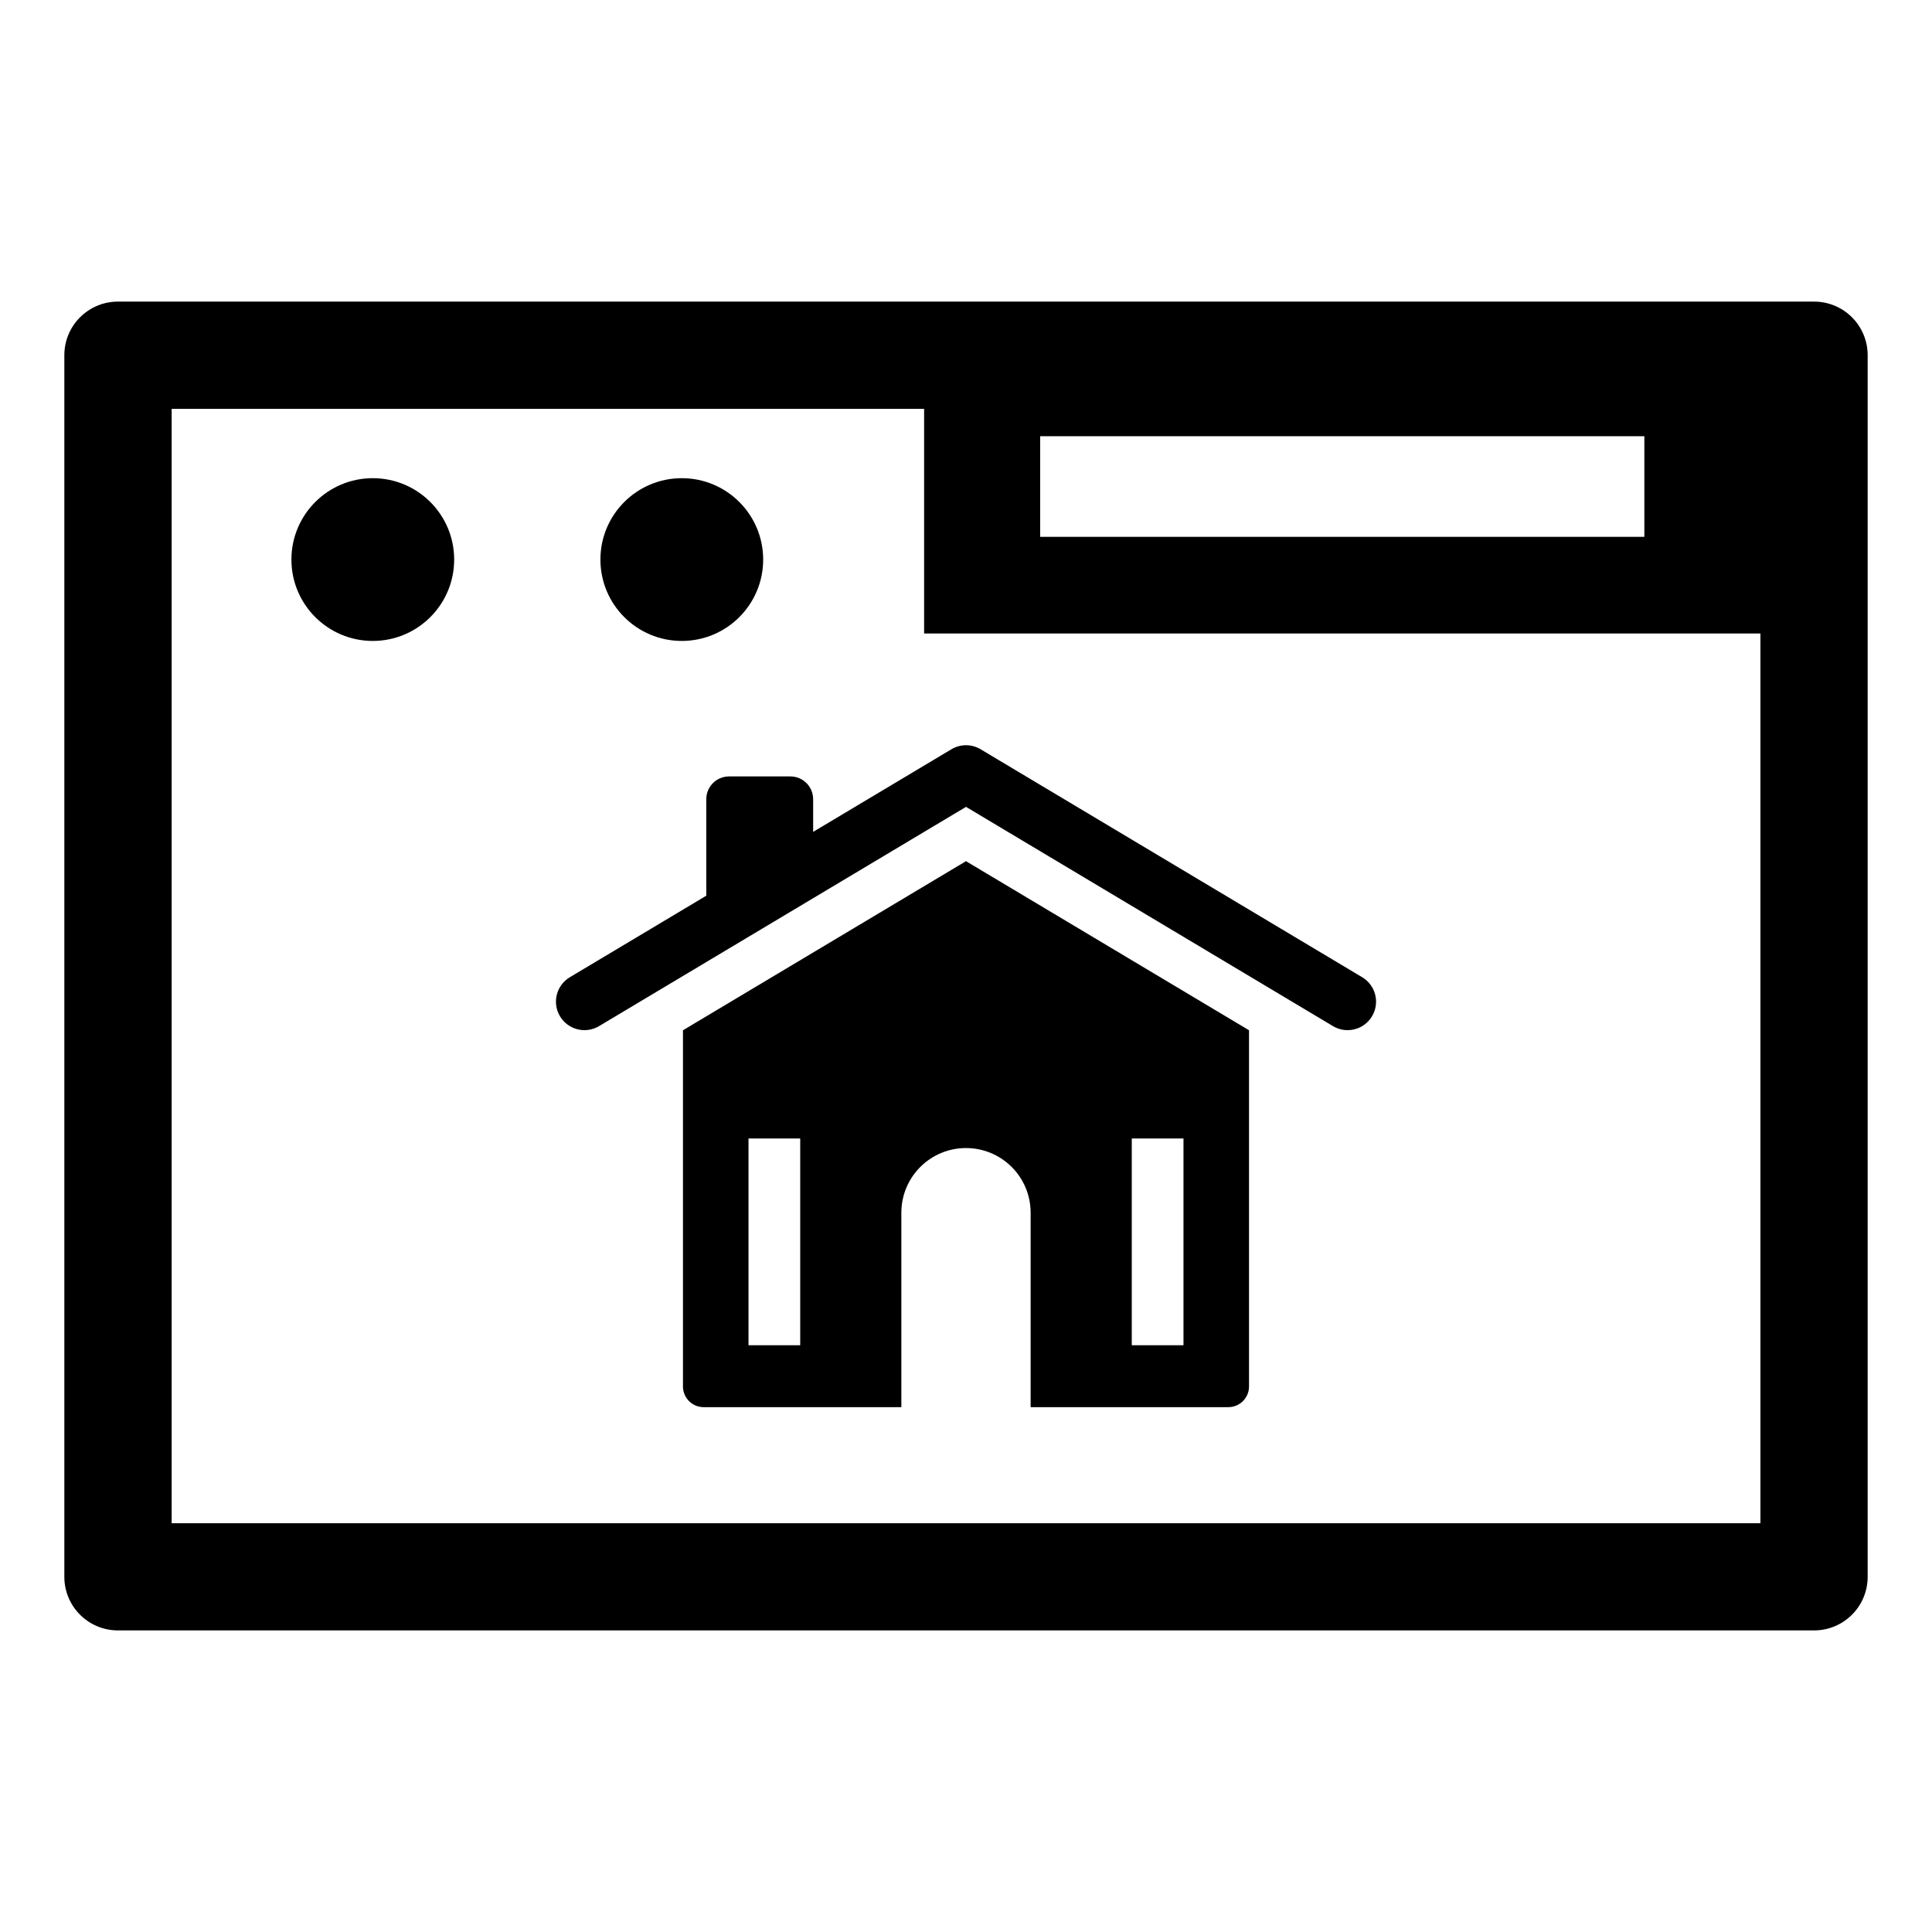
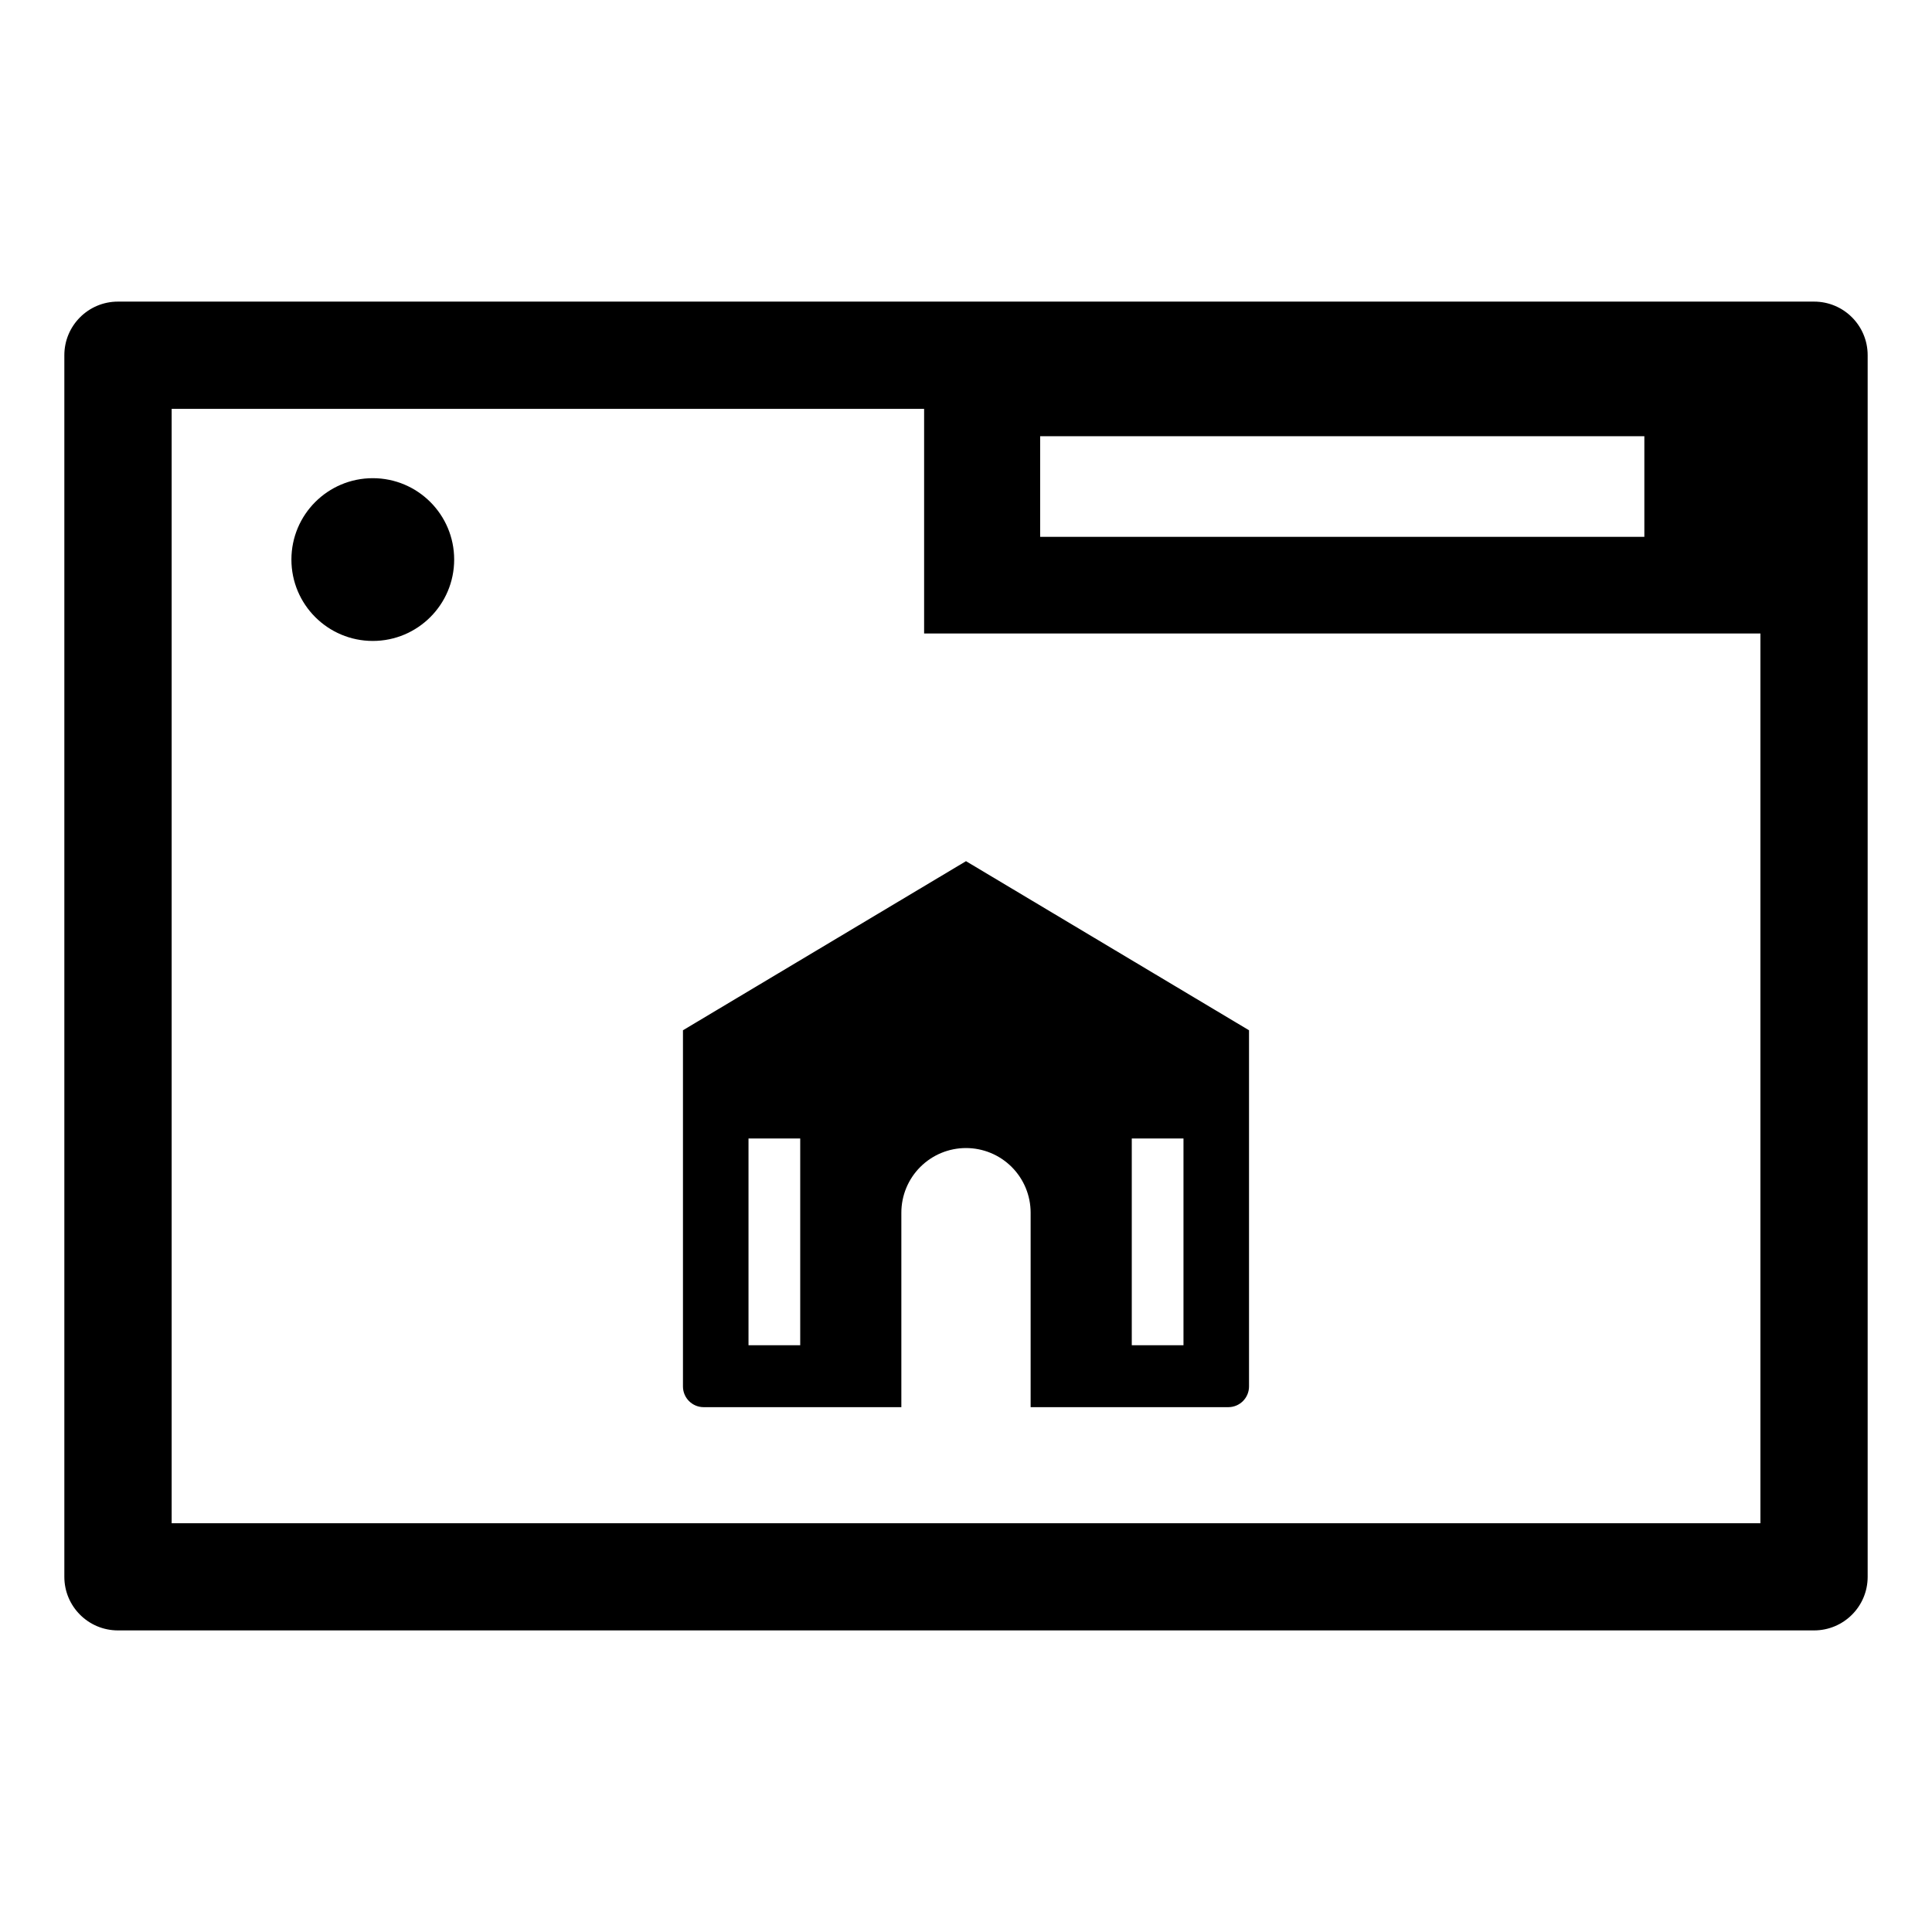
<svg xmlns="http://www.w3.org/2000/svg" fill="#000000" width="800px" height="800px" version="1.1" viewBox="144 144 512 512">
  <g>
-     <path d="m505 402.98-101.13-60.418c-2.383-1.426-5.356-1.426-7.738 0l-36.641 21.891v-8.656c0-3.332-2.703-6.035-6.035-6.035h-16.25c-3.332 0-6.035 2.703-6.035 6.035v25.574l-36.168 21.609c-3.574 2.141-4.738 6.769-2.602 10.344 2.137 3.578 6.766 4.746 10.344 2.613l97.258-58.109 97.254 58.109c3.578 2.133 8.207 0.965 10.344-2.613 2.137-3.574 0.973-8.203-2.602-10.344z" />
    <path d="m400 372.22-75.008 44.812v94.391c0 3.031 2.457 5.488 5.488 5.488h52.387v-51.539c0-4.543 1.805-8.898 5.019-12.113 3.211-3.211 7.566-5.016 12.113-5.016 4.543 0 8.898 1.805 12.113 5.016 3.211 3.215 5.016 7.57 5.016 12.113v51.539h52.387c3.031 0 5.488-2.457 5.488-5.488v-94.391zm-43.934 128.28h-13.703v-54.789h13.703zm101.57 0h-13.703v-54.789h13.703z" />
    <path d="m264.36 292.29c0 11.91-9.656 21.566-21.566 21.566s-21.566-9.656-21.566-21.566c0-11.91 9.656-21.566 21.566-21.566s21.566 9.656 21.566 21.566" />
-     <path d="m346.25 292.29c0 11.91-9.656 21.566-21.566 21.566s-21.566-9.656-21.566-21.566c0-11.91 9.656-21.566 21.566-21.566s21.566 9.656 21.566 21.566" />
    <path d="m624.75 223.93h-449.5c-7.84 0-14.199 6.356-14.199 14.199v323.75c0 7.84 6.359 14.195 14.199 14.195h449.5c7.844 0 14.199-6.356 14.199-14.195v-323.75c0-7.844-6.356-14.199-14.199-14.199zm-205.1 35.668h160.12v26.672h-160.12zm190.88 288.08h-421.04v-295.32h199.41v59.523h221.63z" />
  </g>
</svg>